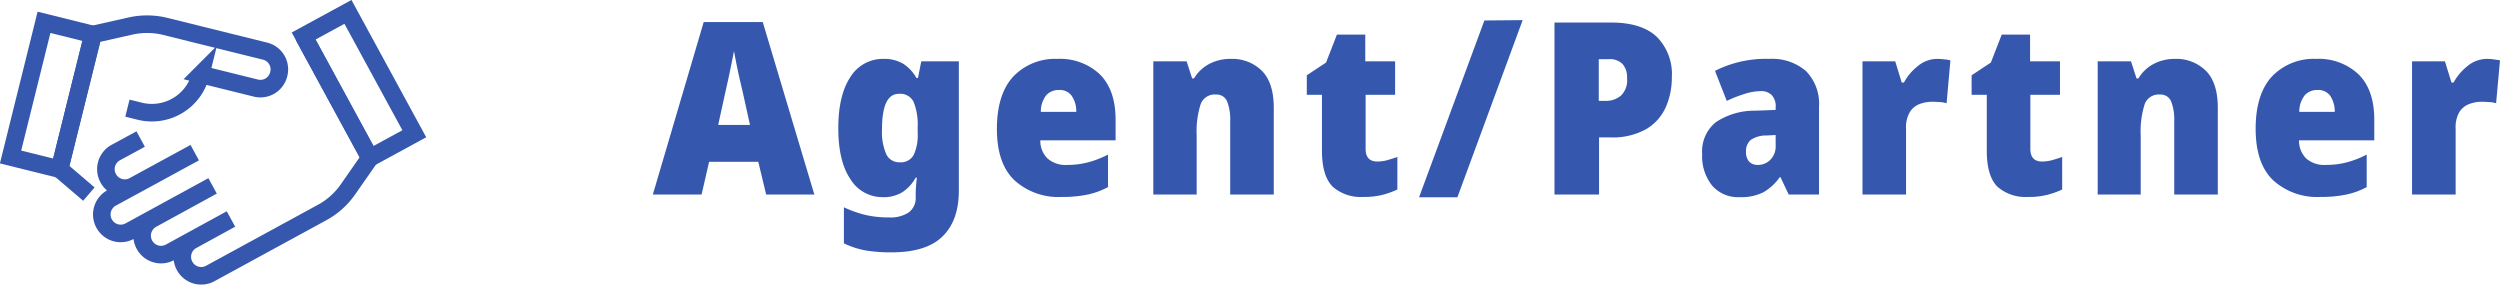
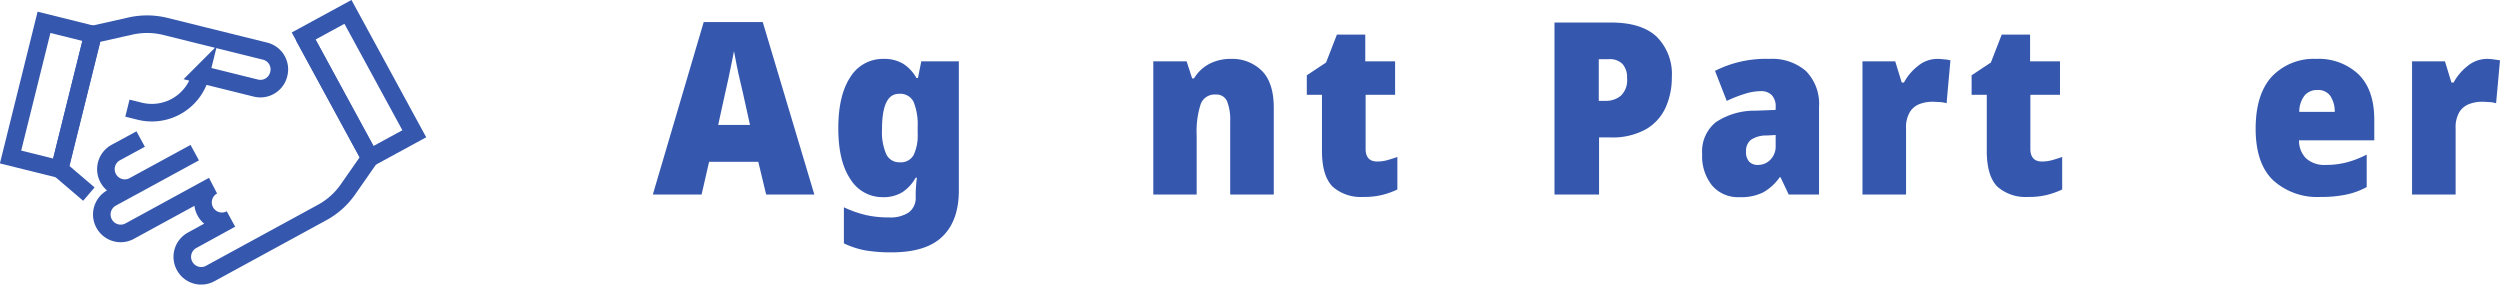
<svg xmlns="http://www.w3.org/2000/svg" viewBox="0 0 352.77 40.15">
  <defs>
    <style>.cls-1{fill:#3558ae;}.cls-2{fill:none;stroke:#3558ae;stroke-miterlimit:10;stroke-width:2.48px;}</style>
  </defs>
  <g id="レイヤー_2" data-name="レイヤー 2">
    <g id="LB">
      <path class="cls-1" d="M108.11,27.45,107,22.83h-6.94L99,27.45H92.12L99.3,3.11h8.33l7.28,24.34Zm-2.28-9.82-1-4.52c-.12-.5-.26-1.12-.43-1.84s-.33-1.45-.47-2.18-.27-1.35-.36-1.87c-.09.52-.21,1.13-.36,1.82s-.29,1.4-.44,2.11-.29,1.35-.43,1.92l-1,4.56Z" />
      <path class="cls-1" d="M124.63,8.31a5.22,5.22,0,0,1,2.84.7,5.7,5.7,0,0,1,1.85,2h.21L130,8.65h5.3V26.88q0,4.25-2.31,6.49c-1.54,1.5-3.94,2.24-7.21,2.24a22.07,22.07,0,0,1-3.64-.27,12.21,12.21,0,0,1-3.06-1V29.25a16.13,16.13,0,0,0,3.08,1.09,14.37,14.37,0,0,0,3.32.34,4.65,4.65,0,0,0,2.73-.69,2.52,2.52,0,0,0,1-2.2v-.3a20.43,20.43,0,0,1,.17-2.42h-.17a5.9,5.9,0,0,1-1.8,2,5,5,0,0,1-2.86.75A5.28,5.28,0,0,1,120,25.28q-1.71-2.52-1.71-7.18T120,10.86A5.38,5.38,0,0,1,124.63,8.31Zm2.21,4.93c-1.59,0-2.38,1.66-2.38,5a7.72,7.72,0,0,0,.61,3.54,2,2,0,0,0,1.84,1.12,2.08,2.08,0,0,0,2-1,6.52,6.52,0,0,0,.58-3.11V17.9a8.52,8.52,0,0,0-.56-3.49A2.08,2.08,0,0,0,126.84,13.24Z" />
-       <path class="cls-1" d="M149.21,8.31a8.17,8.17,0,0,1,6,2.19c1.47,1.47,2.21,3.6,2.21,6.41V19.8H146.8a3.48,3.48,0,0,0,1,2.55,3.84,3.84,0,0,0,2.8.92,11.34,11.34,0,0,0,2.92-.36,13.6,13.6,0,0,0,2.83-1.1V26.4a10.76,10.76,0,0,1-2.86,1.05,16.91,16.91,0,0,1-3.67.34,9.22,9.22,0,0,1-6.68-2.36q-2.48-2.37-2.47-7.26T143,10.78A8.16,8.16,0,0,1,149.21,8.31Zm.21,4.39a2.34,2.34,0,0,0-1.76.71,3.67,3.67,0,0,0-.79,2.38h5a3.88,3.88,0,0,0-.65-2.28A2.06,2.06,0,0,0,149.42,12.7Z" />
      <path class="cls-1" d="M173.66,8.31a5.93,5.93,0,0,1,4.42,1.7c1.11,1.13,1.66,2.87,1.66,5.2V27.45h-6.15V17.12a7.11,7.11,0,0,0-.44-2.83,1.62,1.62,0,0,0-1.6-.95,2.09,2.09,0,0,0-2.14,1.4,12.61,12.61,0,0,0-.55,4.35v8.36h-6.12V8.65h4.7l.78,2.41h.27a5.48,5.48,0,0,1,2.07-2A6.37,6.37,0,0,1,173.66,8.31Z" />
      <path class="cls-1" d="M194.33,22.79a5.41,5.41,0,0,0,1.39-.18c.46-.13.94-.28,1.46-.46v4.59a11.88,11.88,0,0,1-2.12.76,10.52,10.52,0,0,1-2.7.29,6,6,0,0,1-4.3-1.44c-1-1-1.52-2.66-1.52-5.09V13.38H184.4V10.62l2.72-1.8,1.53-3.94h4V8.65h4.21v4.73H192.7V21C192.7,22.18,193.24,22.79,194.33,22.79Z" />
-       <path class="cls-1" d="M214.86,2.84l-9.21,25h-5.41l9.22-24.95Z" />
      <path class="cls-1" d="M227.34,3.18q4.29,0,6.43,2a7.44,7.44,0,0,1,2.14,5.71,10.33,10.33,0,0,1-.85,4.22,6.81,6.81,0,0,1-2.77,3.11,9.7,9.7,0,0,1-5.08,1.17h-1.57v8.06h-6.29V3.18ZM227,8.35h-1.4v5.88h1a3.23,3.23,0,0,0,2.11-.72,3,3,0,0,0,.88-2.48,2.82,2.82,0,0,0-.64-2A2.51,2.51,0,0,0,227,8.35Z" />
      <path class="cls-1" d="M249.65,8.31A7.32,7.32,0,0,1,254.81,10a6.58,6.58,0,0,1,1.87,5.07V27.45H252.4L251.24,25h-.1a7.24,7.24,0,0,1-2.33,2.14,7,7,0,0,1-3.38.68,4.8,4.8,0,0,1-3.83-1.63,6.58,6.58,0,0,1-1.41-4.45,5.28,5.28,0,0,1,1.92-4.49,9.79,9.79,0,0,1,5.56-1.63l2.89-.11v-.34a2.34,2.34,0,0,0-.56-1.76,2.1,2.1,0,0,0-1.55-.55,7.78,7.78,0,0,0-2.24.38,18.3,18.3,0,0,0-2.55,1L242,10A15.85,15.85,0,0,1,249.65,8.31Zm.91,10.74-1.29.07a3.82,3.82,0,0,0-2.23.63,2,2,0,0,0-.66,1.62,2,2,0,0,0,.44,1.44,1.63,1.63,0,0,0,1.23.46,2.39,2.39,0,0,0,1.78-.75,2.64,2.64,0,0,0,.73-1.94Z" />
      <path class="cls-1" d="M273.34,8.31a6.68,6.68,0,0,1,1,.07c.34,0,.63.09.88.13l-.54,6.06a5.13,5.13,0,0,0-.8-.16c-.31,0-.71-.05-1.21-.05a5.08,5.08,0,0,0-1.77.31,2.75,2.75,0,0,0-1.39,1.12,4.17,4.17,0,0,0-.55,2.35v9.31h-6.15V8.65h4.62l.92,3h.31a7.39,7.39,0,0,1,1.94-2.31A4.28,4.28,0,0,1,273.34,8.31Z" />
      <path class="cls-1" d="M288.13,22.79a5.49,5.49,0,0,0,1.4-.18c.45-.13.94-.28,1.46-.46v4.59a12,12,0,0,1-2.13.76,10.42,10.42,0,0,1-2.7.29,6,6,0,0,1-4.3-1.44c-1-1-1.51-2.66-1.51-5.09V13.38h-2.14V10.62l2.72-1.8,1.53-3.94h4V8.65h4.22v4.73H286.5V21C286.5,22.18,287.05,22.79,288.13,22.79Z" />
-       <path class="cls-1" d="M306.87,8.31a5.93,5.93,0,0,1,4.42,1.7c1.11,1.13,1.66,2.87,1.66,5.2V27.45H306.8V17.12a7.11,7.11,0,0,0-.44-2.83,1.62,1.62,0,0,0-1.6-.95,2.09,2.09,0,0,0-2.14,1.4,12.61,12.61,0,0,0-.55,4.35v8.36H296V8.65h4.7l.78,2.41h.27a5.48,5.48,0,0,1,2.07-2A6.37,6.37,0,0,1,306.87,8.31Z" />
      <path class="cls-1" d="M326.82,8.31a8.17,8.17,0,0,1,6,2.19c1.48,1.47,2.21,3.6,2.21,6.41V19.8H324.41a3.52,3.52,0,0,0,1,2.55,3.85,3.85,0,0,0,2.8.92,11.42,11.42,0,0,0,2.93-.36,13.32,13.32,0,0,0,2.82-1.1V26.4a10.64,10.64,0,0,1-2.86,1.05,16.91,16.91,0,0,1-3.67.34,9.24,9.24,0,0,1-6.68-2.36q-2.46-2.37-2.46-7.26t2.31-7.39A8.14,8.14,0,0,1,326.82,8.31ZM327,12.7a2.32,2.32,0,0,0-1.75.71,3.67,3.67,0,0,0-.8,2.38h5a4,4,0,0,0-.64-2.28A2.09,2.09,0,0,0,327,12.7Z" />
      <path class="cls-1" d="M350.93,8.31a6.55,6.55,0,0,1,.95.07l.89.13-.55,6.06a4.91,4.91,0,0,0-.8-.16c-.3,0-.71-.05-1.2-.05a5,5,0,0,0-1.77.31,2.82,2.82,0,0,0-1.4,1.12,4.26,4.26,0,0,0-.54,2.35v9.31h-6.15V8.65H345l.92,3h.3a7.53,7.53,0,0,1,1.94-2.31A4.33,4.33,0,0,1,350.93,8.31Z" />
      <rect class="cls-2" x="47.09" y="2.19" width="7.12" height="19.58" transform="translate(0.44 25.67) rotate(-28.56)" />
-       <path class="cls-2" d="M42.84,5.08l9.36,17.2-3.11,4.46A10.64,10.64,0,0,1,45.43,30L29.67,38.59a2.66,2.66,0,0,1-3.62-1.07h0a2.66,2.66,0,0,1,1.07-3.62l5.47-3L24,35.6a2.66,2.66,0,0,1-3.62-1.07h0a2.67,2.67,0,0,1,1.07-3.62L30,26.23,18.31,32.61a2.66,2.66,0,0,1-3.62-1.07h0a2.67,2.67,0,0,1,1.07-3.62l11.72-6.38-8.59,4.68a2.66,2.66,0,0,1-3.62-1.07h0a2.67,2.67,0,0,1,1.06-3.62l3.52-1.91" />
+       <path class="cls-2" d="M42.84,5.08l9.36,17.2-3.11,4.46A10.64,10.64,0,0,1,45.43,30L29.67,38.59a2.66,2.66,0,0,1-3.62-1.07h0a2.66,2.66,0,0,1,1.07-3.62l5.47-3a2.66,2.66,0,0,1-3.62-1.07h0a2.67,2.67,0,0,1,1.07-3.62L30,26.23,18.31,32.61a2.66,2.66,0,0,1-3.62-1.07h0a2.67,2.67,0,0,1,1.07-3.62l11.72-6.38-8.59,4.68a2.66,2.66,0,0,1-3.62-1.07h0a2.67,2.67,0,0,1,1.06-3.62l3.52-1.91" />
      <rect class="cls-2" x="-2.48" y="9.94" width="19.58" height="7.12" transform="translate(-7.56 17.35) rotate(-76.05)" />
      <path class="cls-2" d="M12.54,27.39,8.41,23.86l4.72-19,5.3-1.19a10.72,10.72,0,0,1,4.91.06l14,3.47a2.65,2.65,0,0,1,2,3.23h0a2.66,2.66,0,0,1-3.23,2l-7.78-1.93h0a7.11,7.11,0,0,1-8.62,5.19l-1.73-.43" />
    </g>
  </g>
</svg>